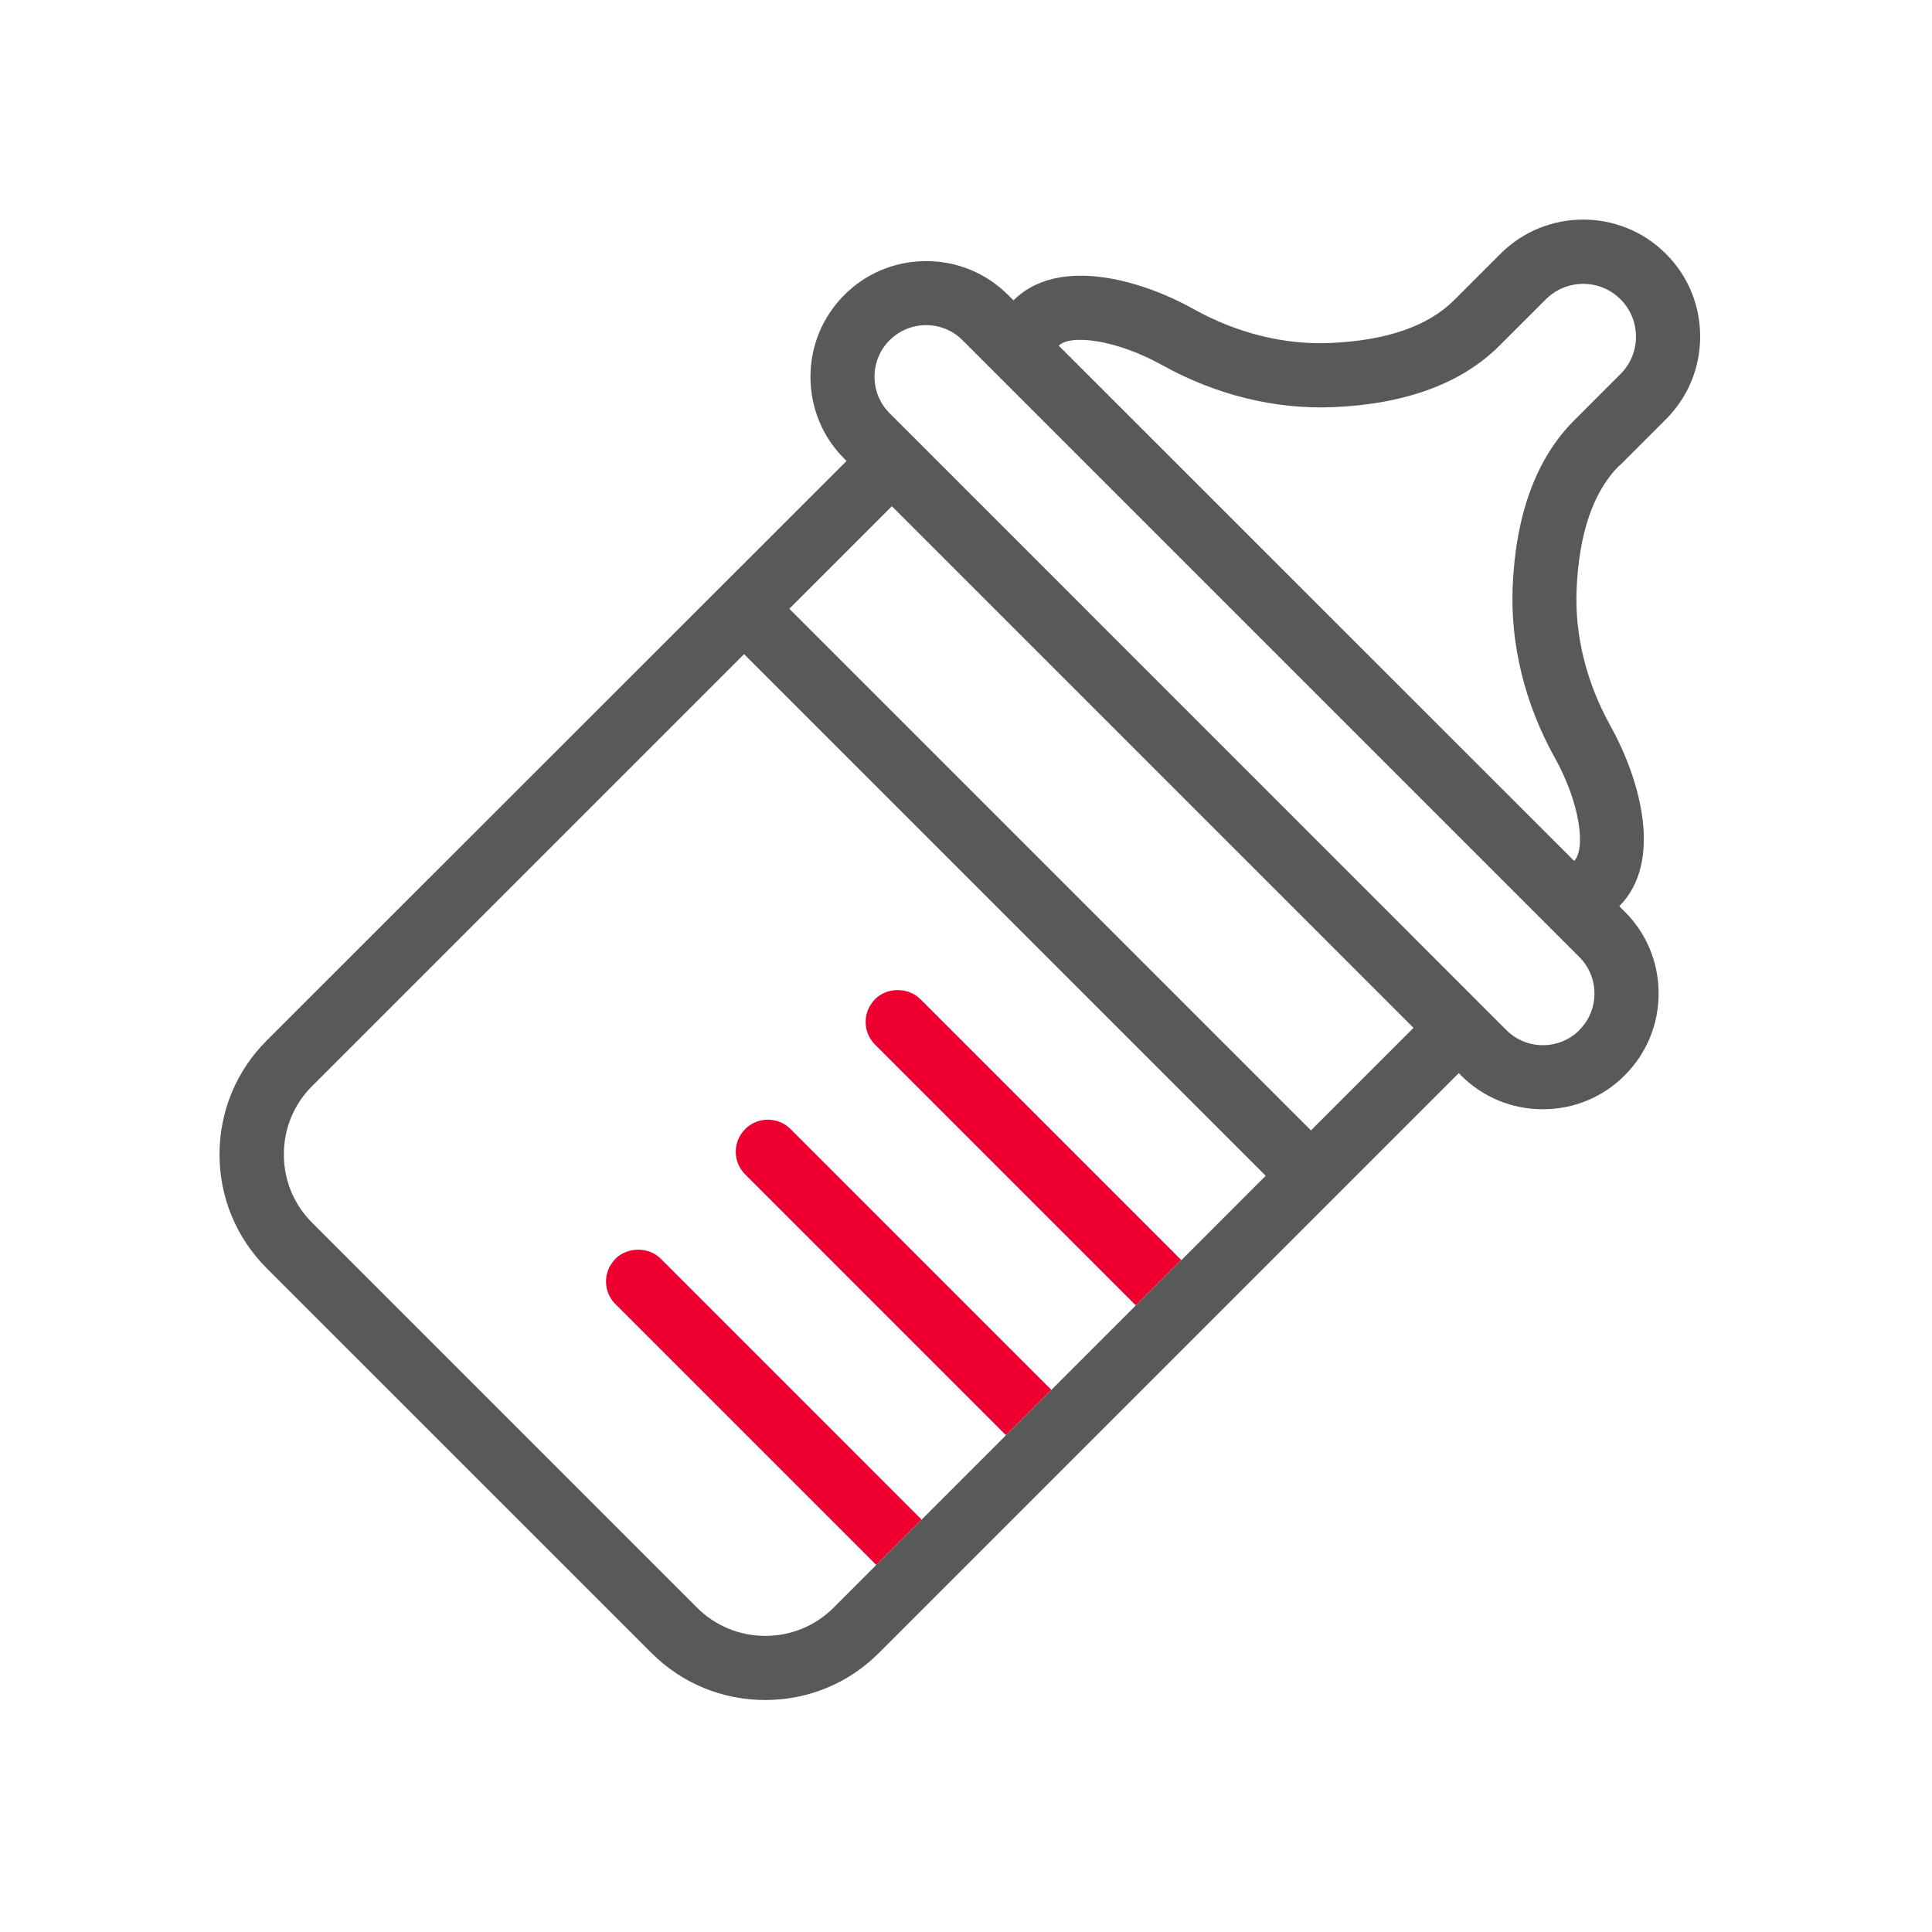
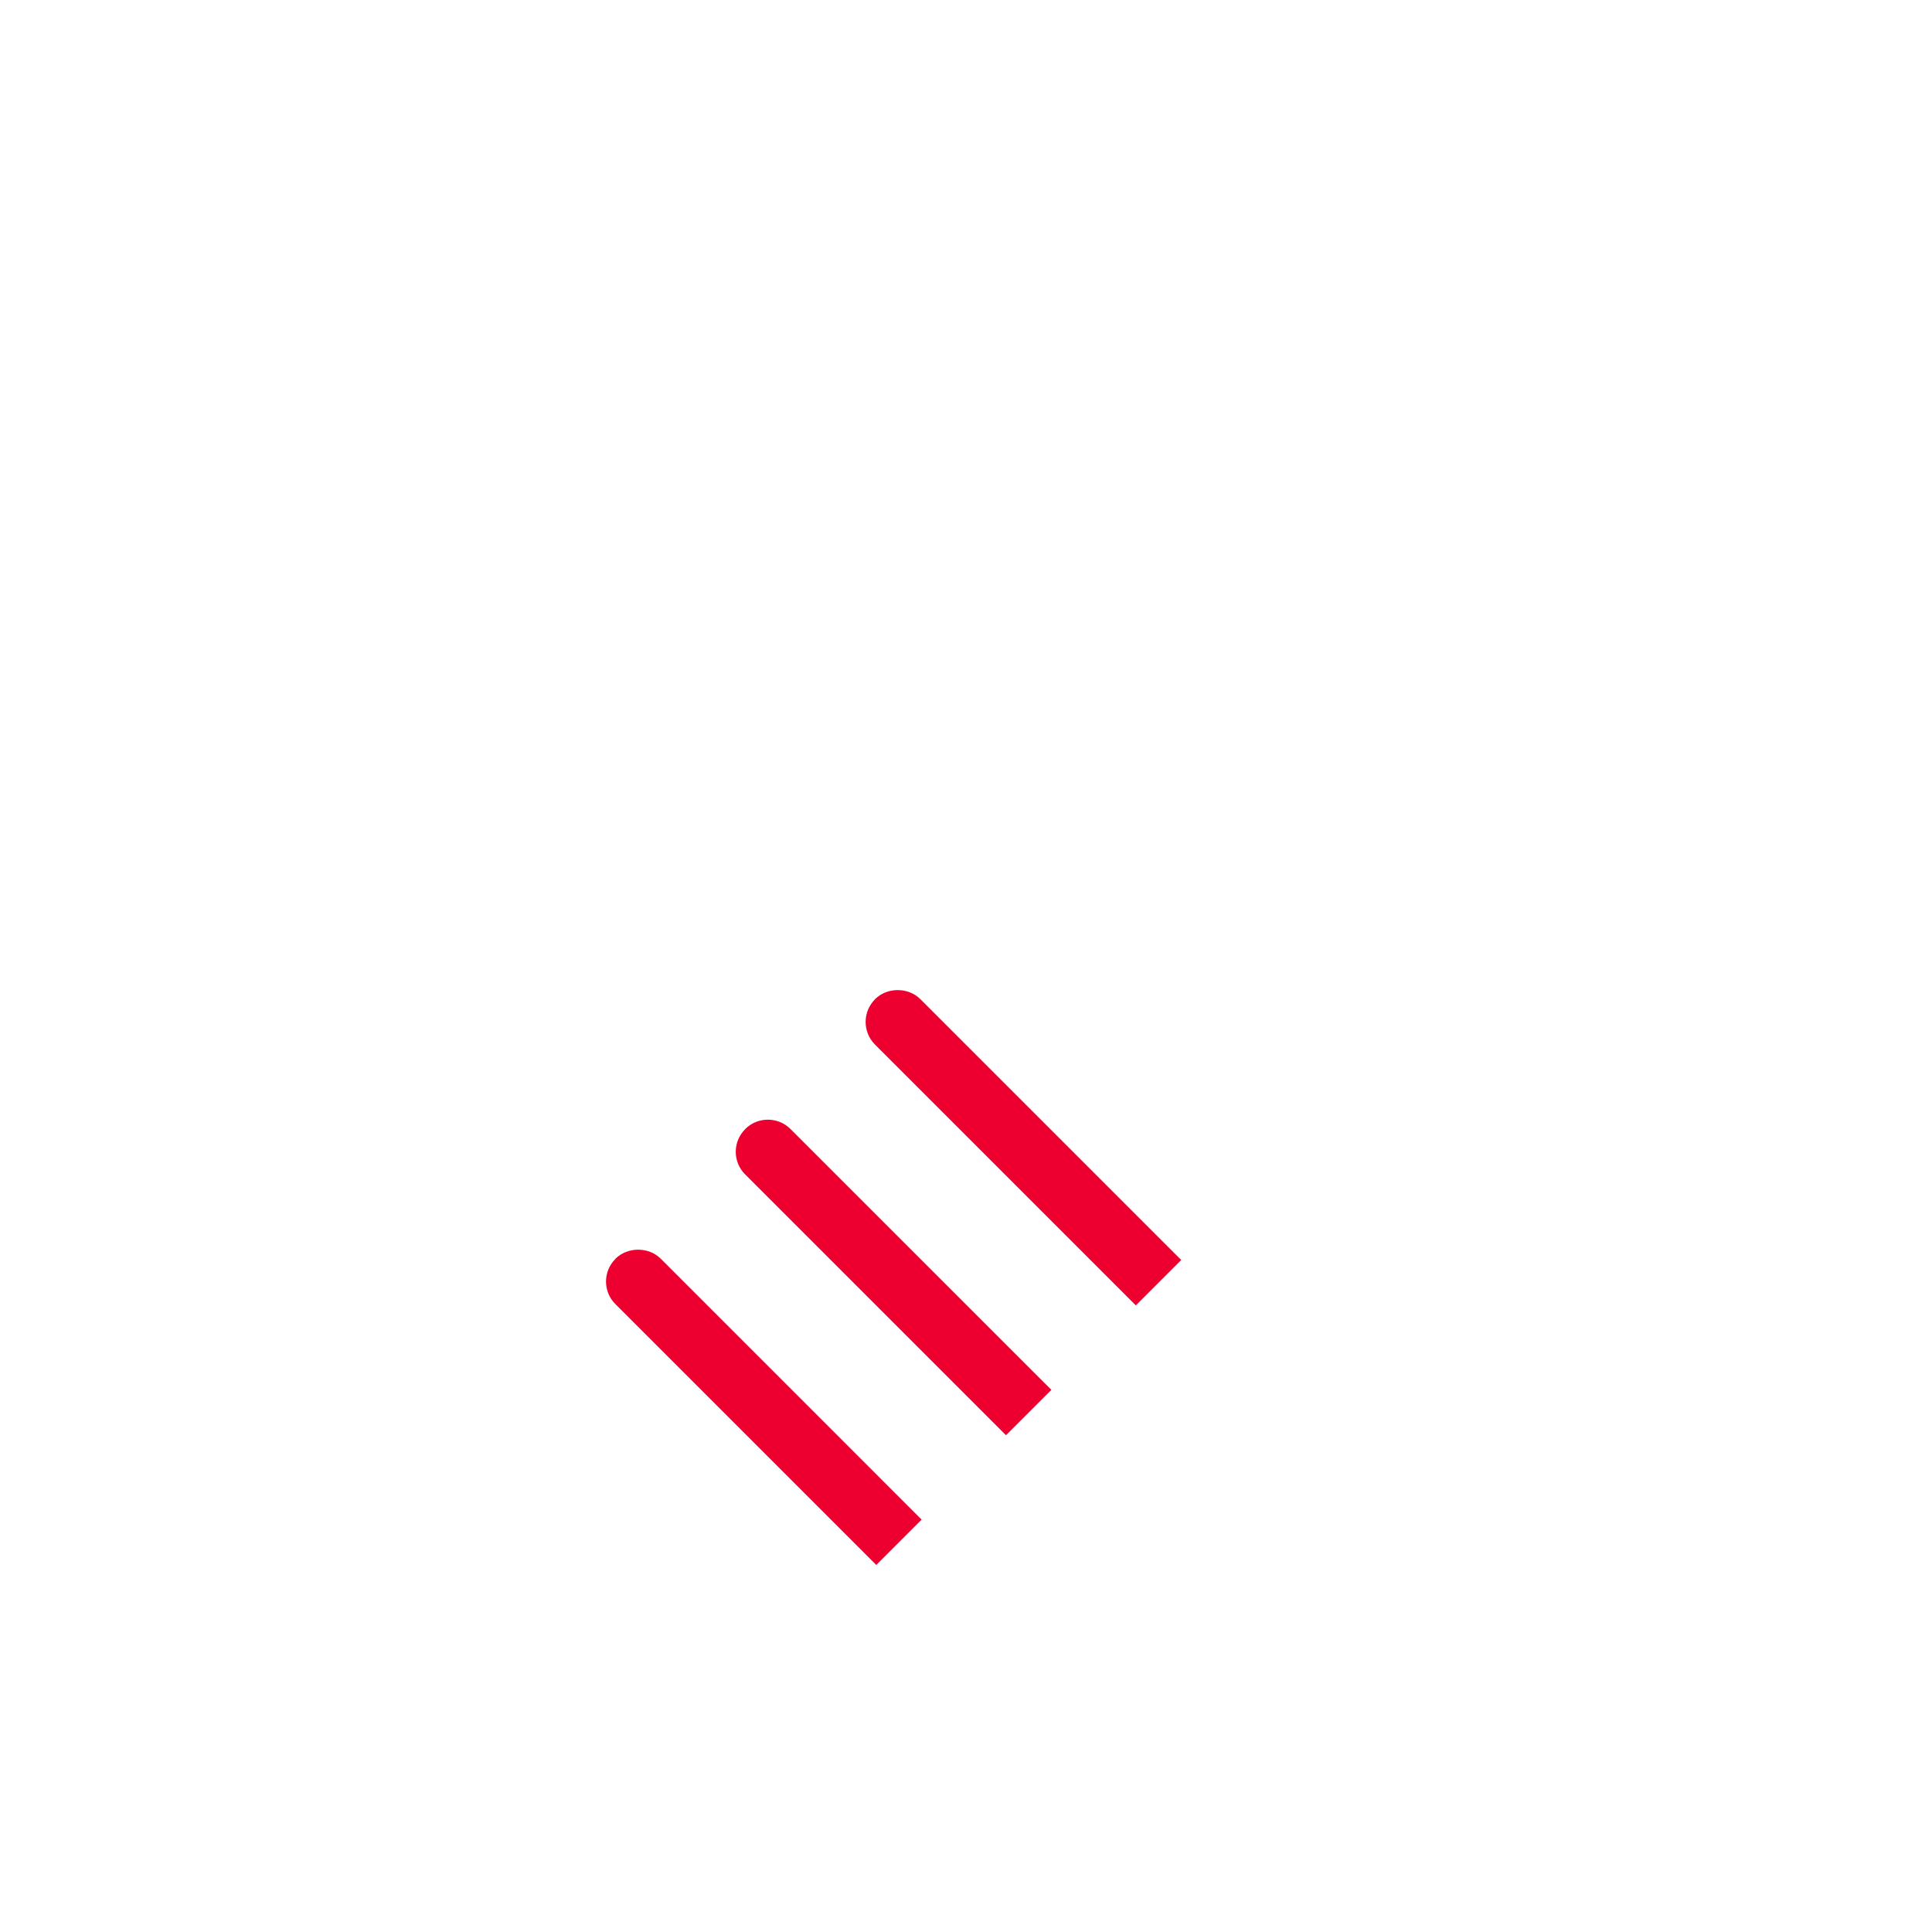
<svg xmlns="http://www.w3.org/2000/svg" width="40" height="40" viewBox="0 0 40 40" fill="none">
  <path d="M12.742 26.064C12.616 26.189 12.547 26.356 12.547 26.533C12.547 26.709 12.616 26.876 12.742 27.001L18.142 32.401L19.081 31.462L13.681 26.061C13.43 25.811 12.993 25.811 12.742 26.061V26.064Z" fill="#ED002F" />
  <path d="M15.428 23.378C15.302 23.504 15.233 23.67 15.233 23.847C15.233 24.023 15.302 24.19 15.428 24.315L20.828 29.715L21.768 28.776L16.367 23.376C16.109 23.117 15.686 23.117 15.428 23.376V23.378Z" fill="#ED002F" />
  <path d="M18.116 20.689C17.991 20.815 17.922 20.981 17.922 21.158C17.922 21.335 17.991 21.501 18.116 21.627L23.516 27.027L24.456 26.087L19.056 20.687C18.805 20.436 18.367 20.436 18.116 20.687V20.689Z" fill="#ED002F" />
-   <path d="M33.531 9.641L34.491 8.681C34.947 8.225 35.2 7.616 35.2 6.968C35.2 6.32 34.949 5.711 34.491 5.255C33.546 4.31 32.01 4.31 31.065 5.255L30.105 6.215C29.567 6.753 28.704 7.052 27.539 7.101C26.589 7.142 25.611 6.899 24.712 6.399C23.552 5.754 21.88 5.321 20.984 6.218L20.871 6.107C20.418 5.654 19.816 5.406 19.176 5.406C18.536 5.406 17.932 5.654 17.481 6.107C17.028 6.561 16.78 7.162 16.78 7.802C16.78 8.443 17.028 9.047 17.481 9.498L17.527 9.544L5.518 21.547C4.891 22.175 4.545 23.012 4.545 23.901C4.545 24.789 4.891 25.626 5.518 26.254L13.489 34.224C14.117 34.852 14.954 35.197 15.842 35.197C16.731 35.197 17.568 34.852 18.196 34.224L30.202 22.218L30.248 22.264C30.701 22.718 31.303 22.966 31.943 22.966C32.583 22.966 33.185 22.718 33.638 22.264C34.091 21.811 34.34 21.209 34.34 20.569C34.34 19.929 34.091 19.325 33.638 18.874L33.525 18.762C34.422 17.865 33.986 16.191 33.344 15.031C32.844 14.132 32.601 13.154 32.642 12.204C32.691 11.039 32.988 10.176 33.525 9.638L33.531 9.641ZM24.453 26.09L23.514 27.029L21.767 28.776L20.828 29.715L19.081 31.462L18.142 32.401L17.259 33.285C16.882 33.661 16.38 33.869 15.845 33.869C15.31 33.869 14.808 33.661 14.432 33.285L6.461 25.314C6.084 24.938 5.877 24.436 5.877 23.901C5.877 23.365 6.084 22.863 6.461 22.487L15.405 13.543L26.205 24.343L24.459 26.09H24.453ZM27.142 23.404L16.342 12.604L18.465 10.481L29.265 21.281L27.142 23.404ZM32.701 21.327C32.284 21.744 31.605 21.744 31.188 21.327L18.418 8.555C18.216 8.353 18.106 8.084 18.106 7.8C18.106 7.516 18.216 7.244 18.418 7.045C18.621 6.842 18.89 6.732 19.174 6.732C19.458 6.732 19.729 6.842 19.929 7.045L32.698 19.814C32.901 20.016 33.011 20.285 33.011 20.569C33.011 20.854 32.901 21.125 32.698 21.325L32.701 21.327ZM32.186 15.679C32.724 16.644 32.831 17.584 32.591 17.824L21.921 7.157C22.159 6.917 23.099 7.024 24.067 7.562C25.178 8.179 26.399 8.478 27.595 8.43C29.103 8.368 30.263 7.938 31.044 7.157L32.005 6.197C32.212 5.992 32.486 5.877 32.778 5.877C33.07 5.877 33.344 5.99 33.551 6.197C33.758 6.402 33.871 6.678 33.871 6.97C33.871 7.262 33.758 7.536 33.551 7.744L32.591 8.704C31.81 9.485 31.38 10.647 31.318 12.153C31.27 13.349 31.569 14.567 32.186 15.681V15.679Z" fill="#595959" />
</svg>